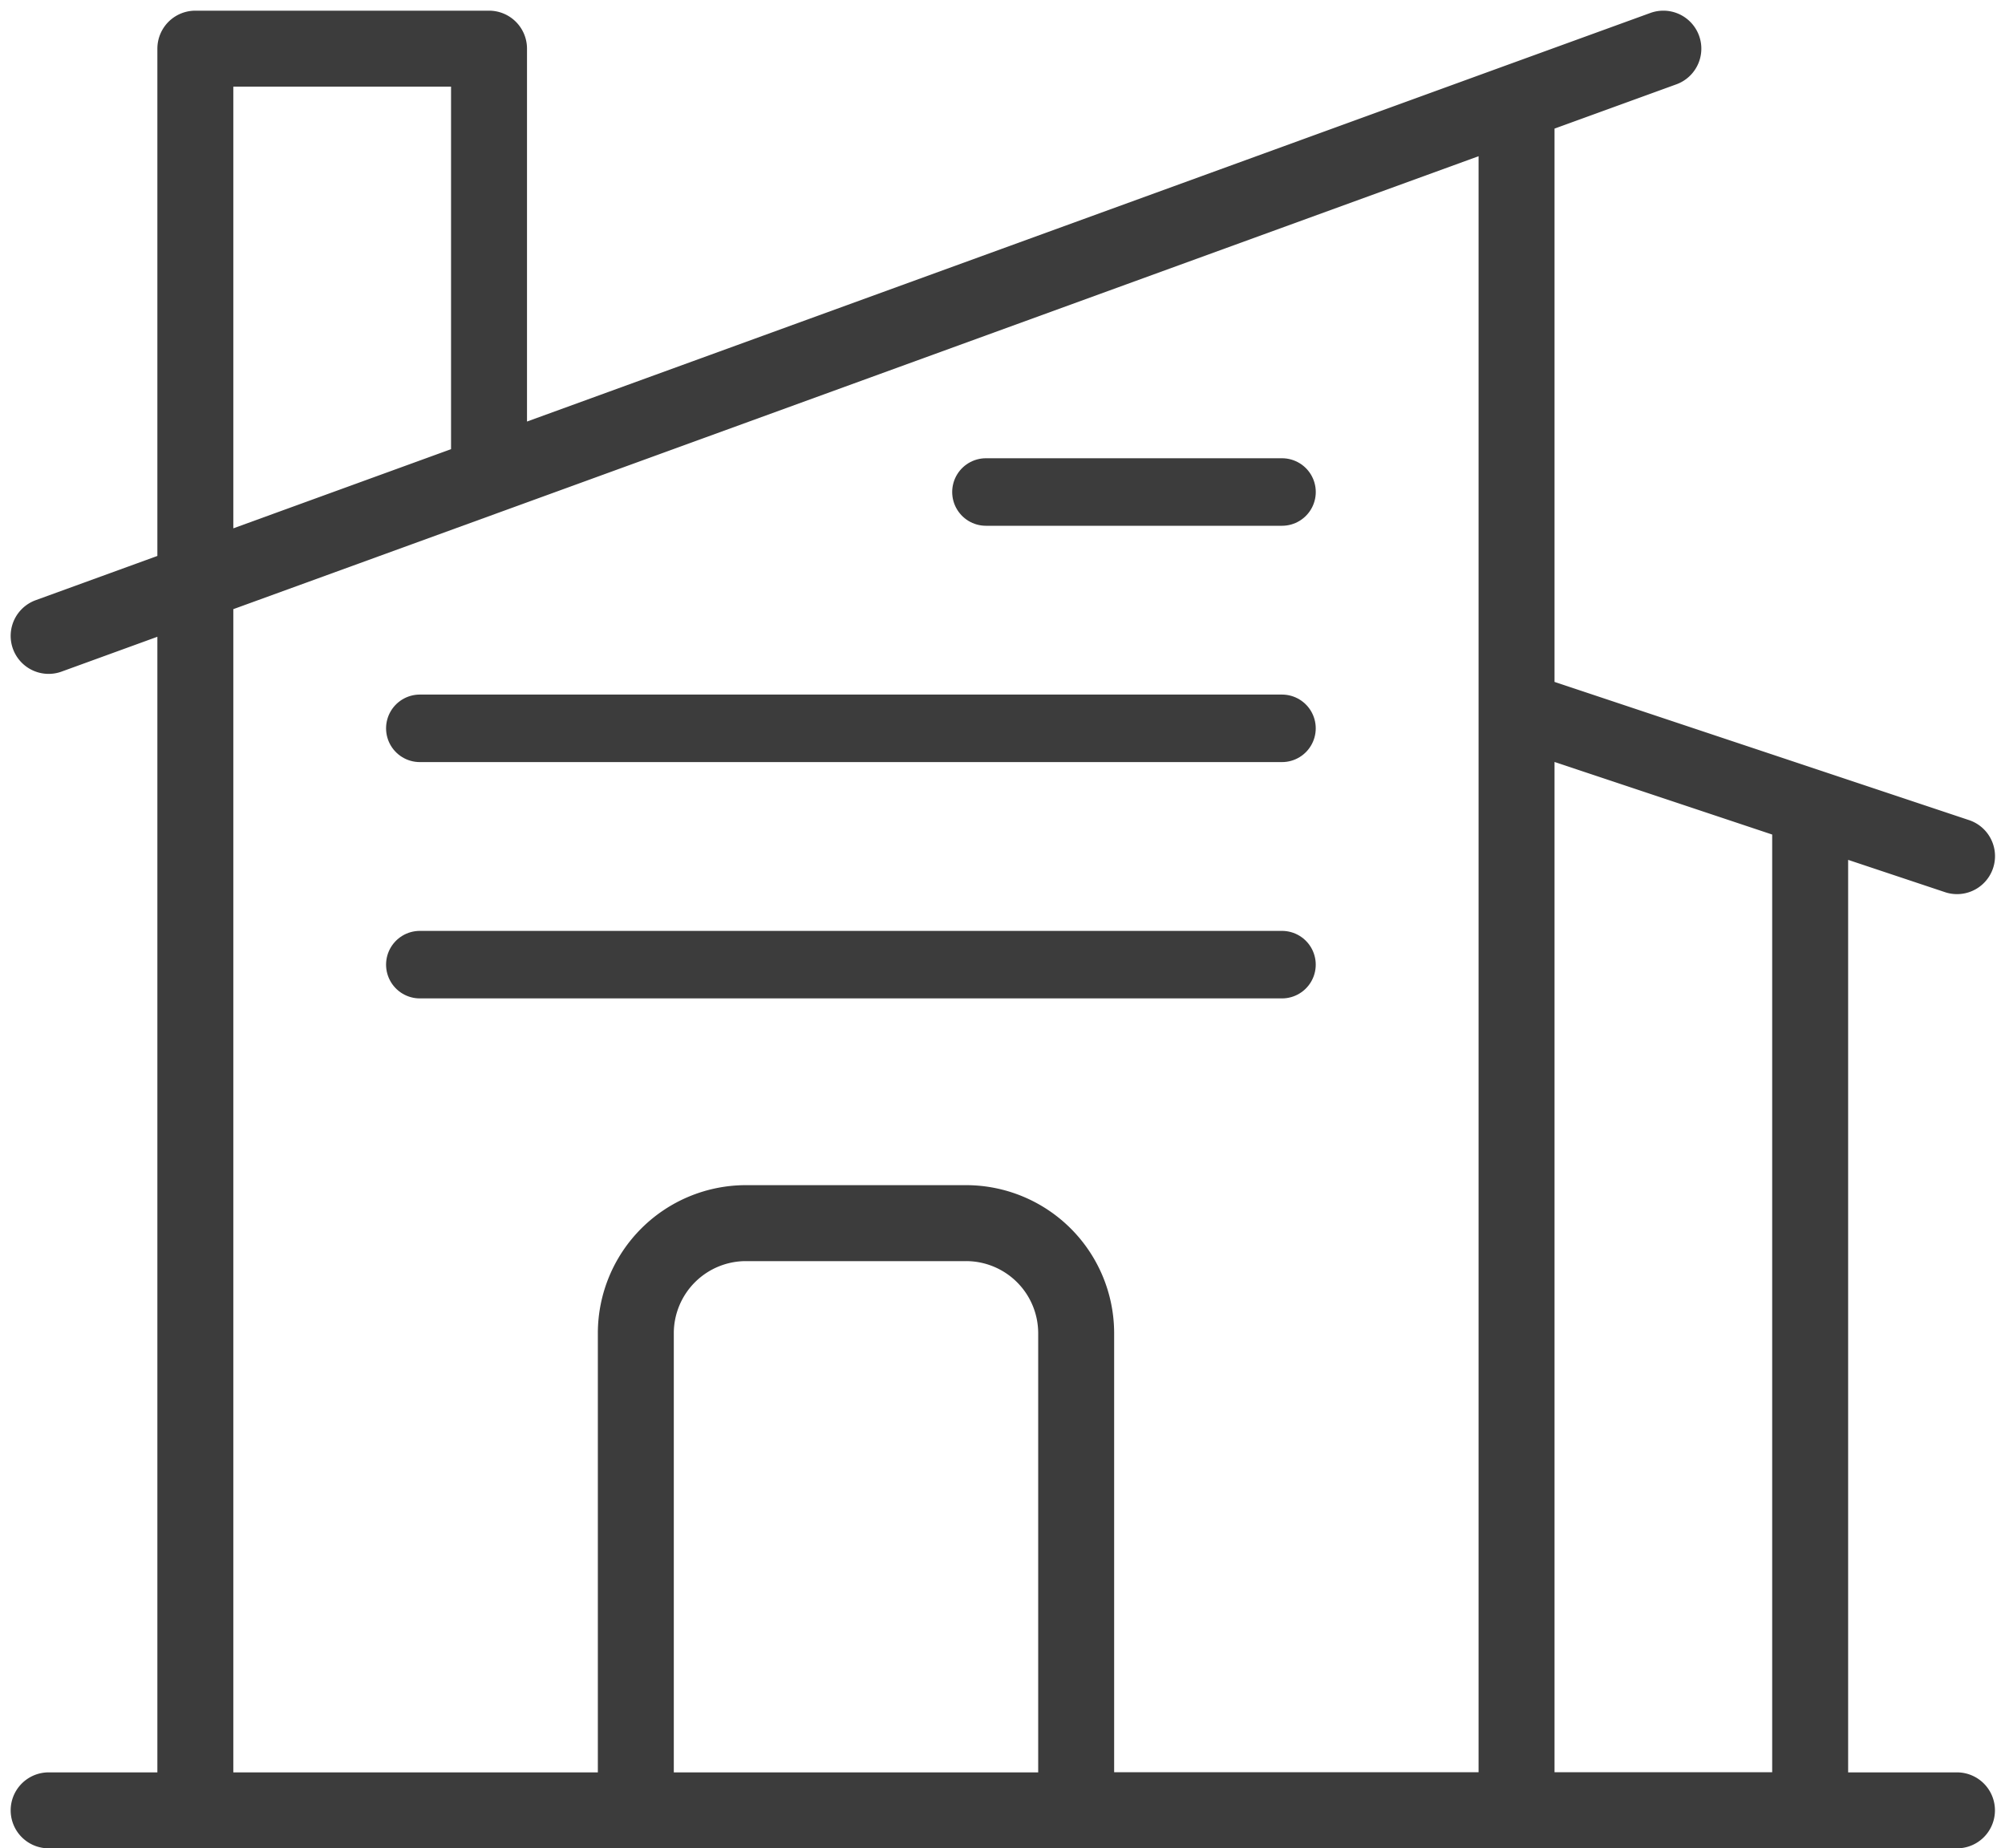
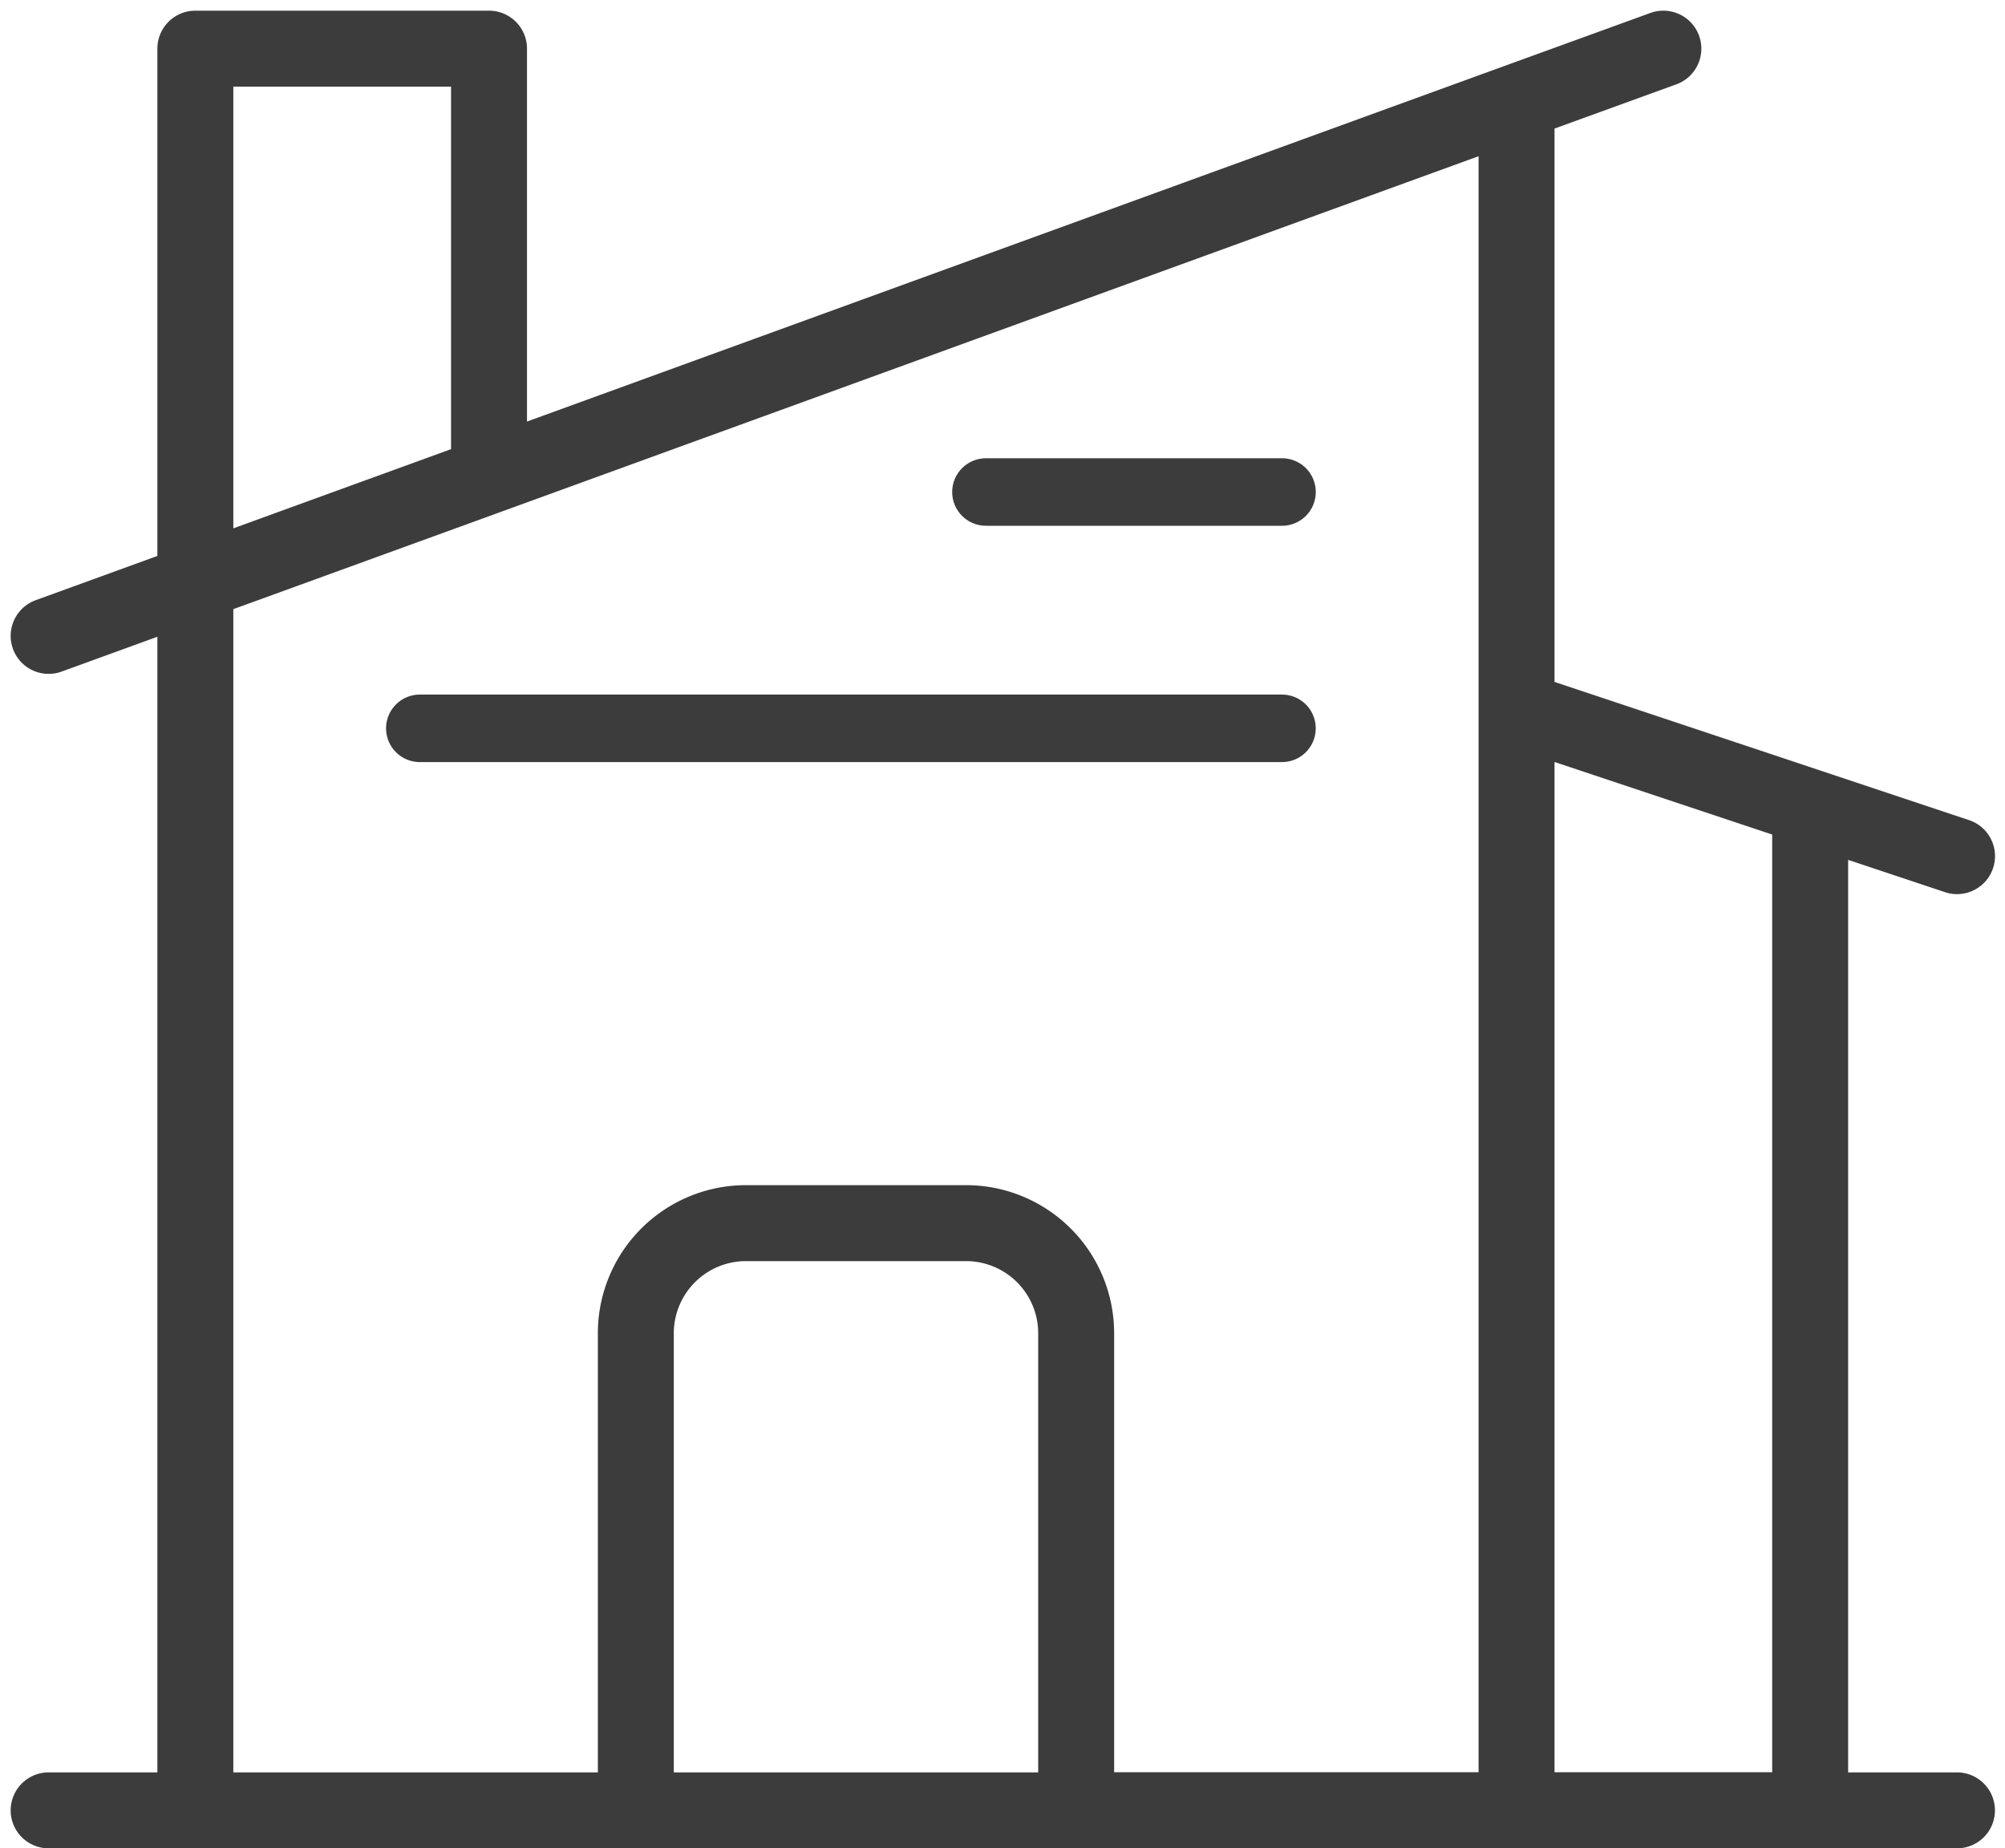
<svg xmlns="http://www.w3.org/2000/svg" width="59.397" height="54.75" viewBox="0 0 59.397 54.75">
  <g id="Group_121" data-name="Group 121" transform="translate(-930.292 -1483.926)">
    <path id="Icon_hero-home-modern" data-name="Icon hero-home-modern" d="M20.77,56.684V42.551a3.263,3.263,0,0,1,3.261-3.261h6.523a3.263,3.263,0,0,1,3.261,3.261V56.684m0,0H46.861V6.08m-13.046,50.6H55.559V26.968M3.375,56.684H7.724m52.184,0H7.724M3.375,21.895l13.046-4.743M51.21,4.5,46.861,6.08m0,17.989,8.7,2.9m4.349,1.45-4.349-1.45M16.421,17.152V4.5h-8.7V56.684m8.7-39.532L46.861,6.08" transform="translate(928.358 1480.867)" fill="none" stroke="#3c3c3c" stroke-linecap="round" stroke-linejoin="round" stroke-width="2.25" />
-     <line id="Line_26" data-name="Line 26" x2="25.541" transform="translate(942.729 1512.5)" fill="none" stroke="#3c3c3c" stroke-linecap="round" stroke-width="2" />
    <line id="Line_29" data-name="Line 29" x2="25.541" transform="translate(942.729 1505.5)" fill="none" stroke="#3c3c3c" stroke-linecap="round" stroke-width="2" />
    <line id="Line_31" data-name="Line 31" x2="8.771" transform="translate(959.5 1498.5)" fill="none" stroke="#3c3c3c" stroke-linecap="round" stroke-width="2" />
  </g>
</svg>